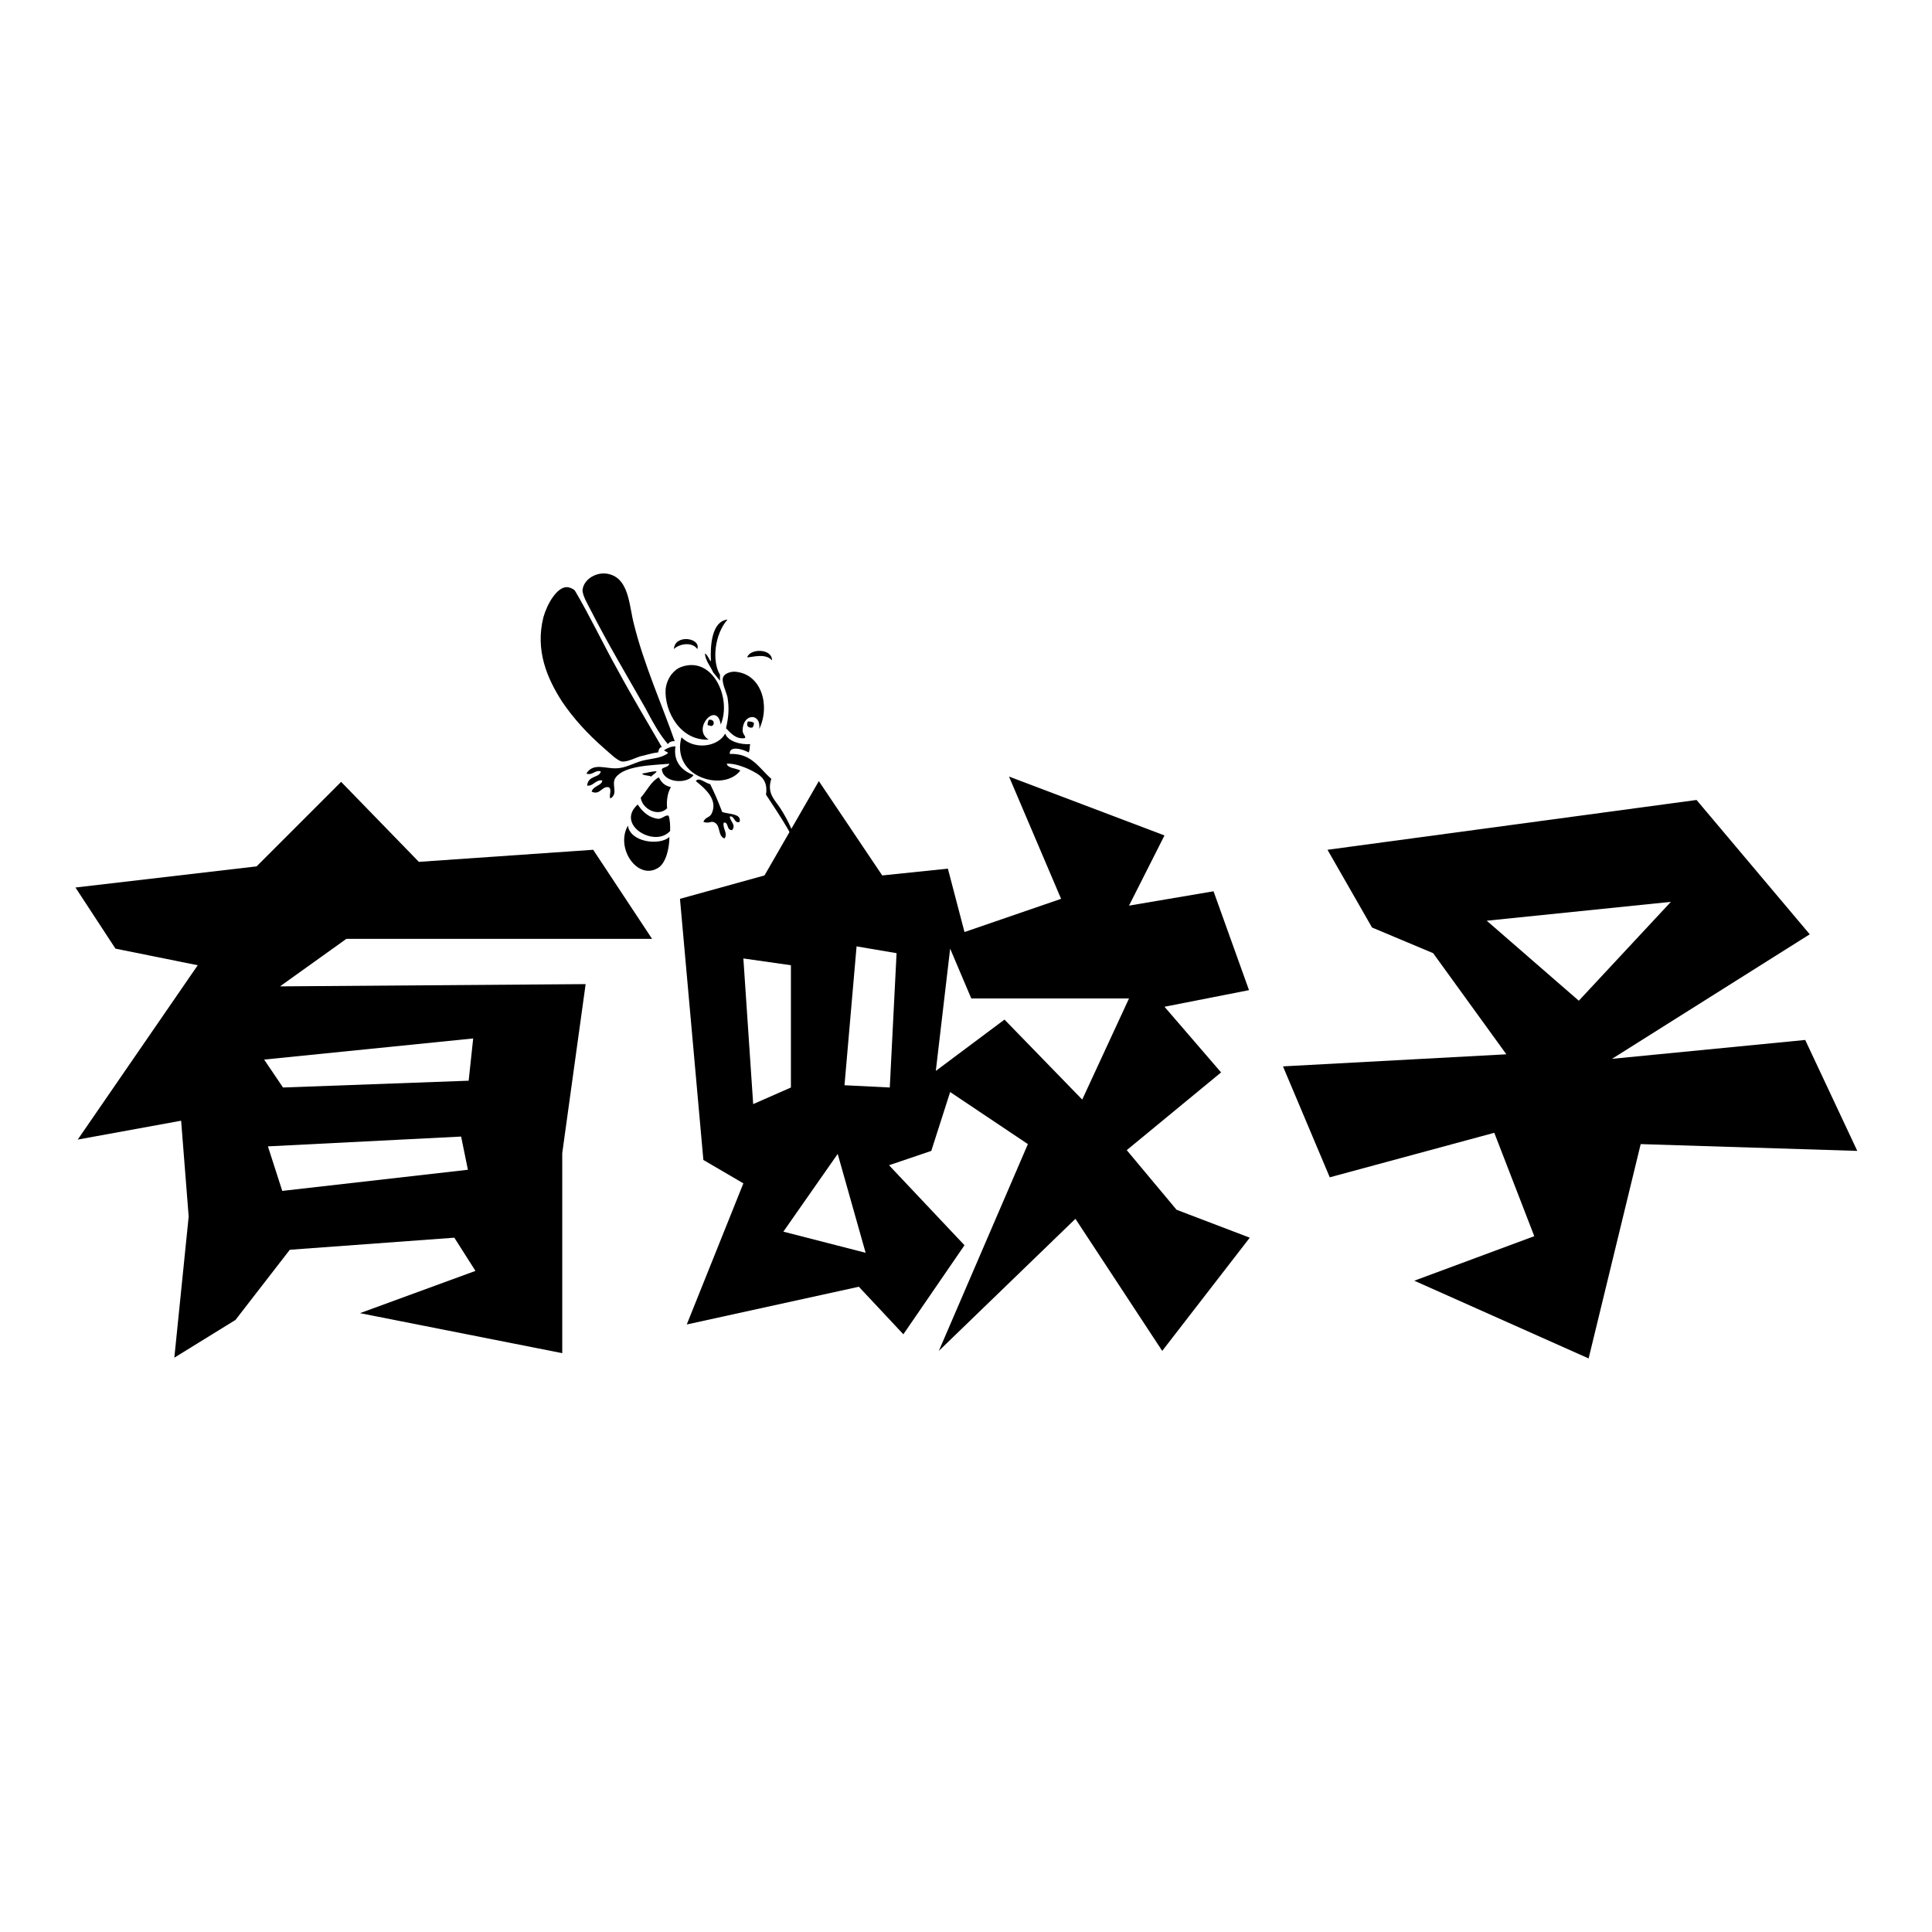
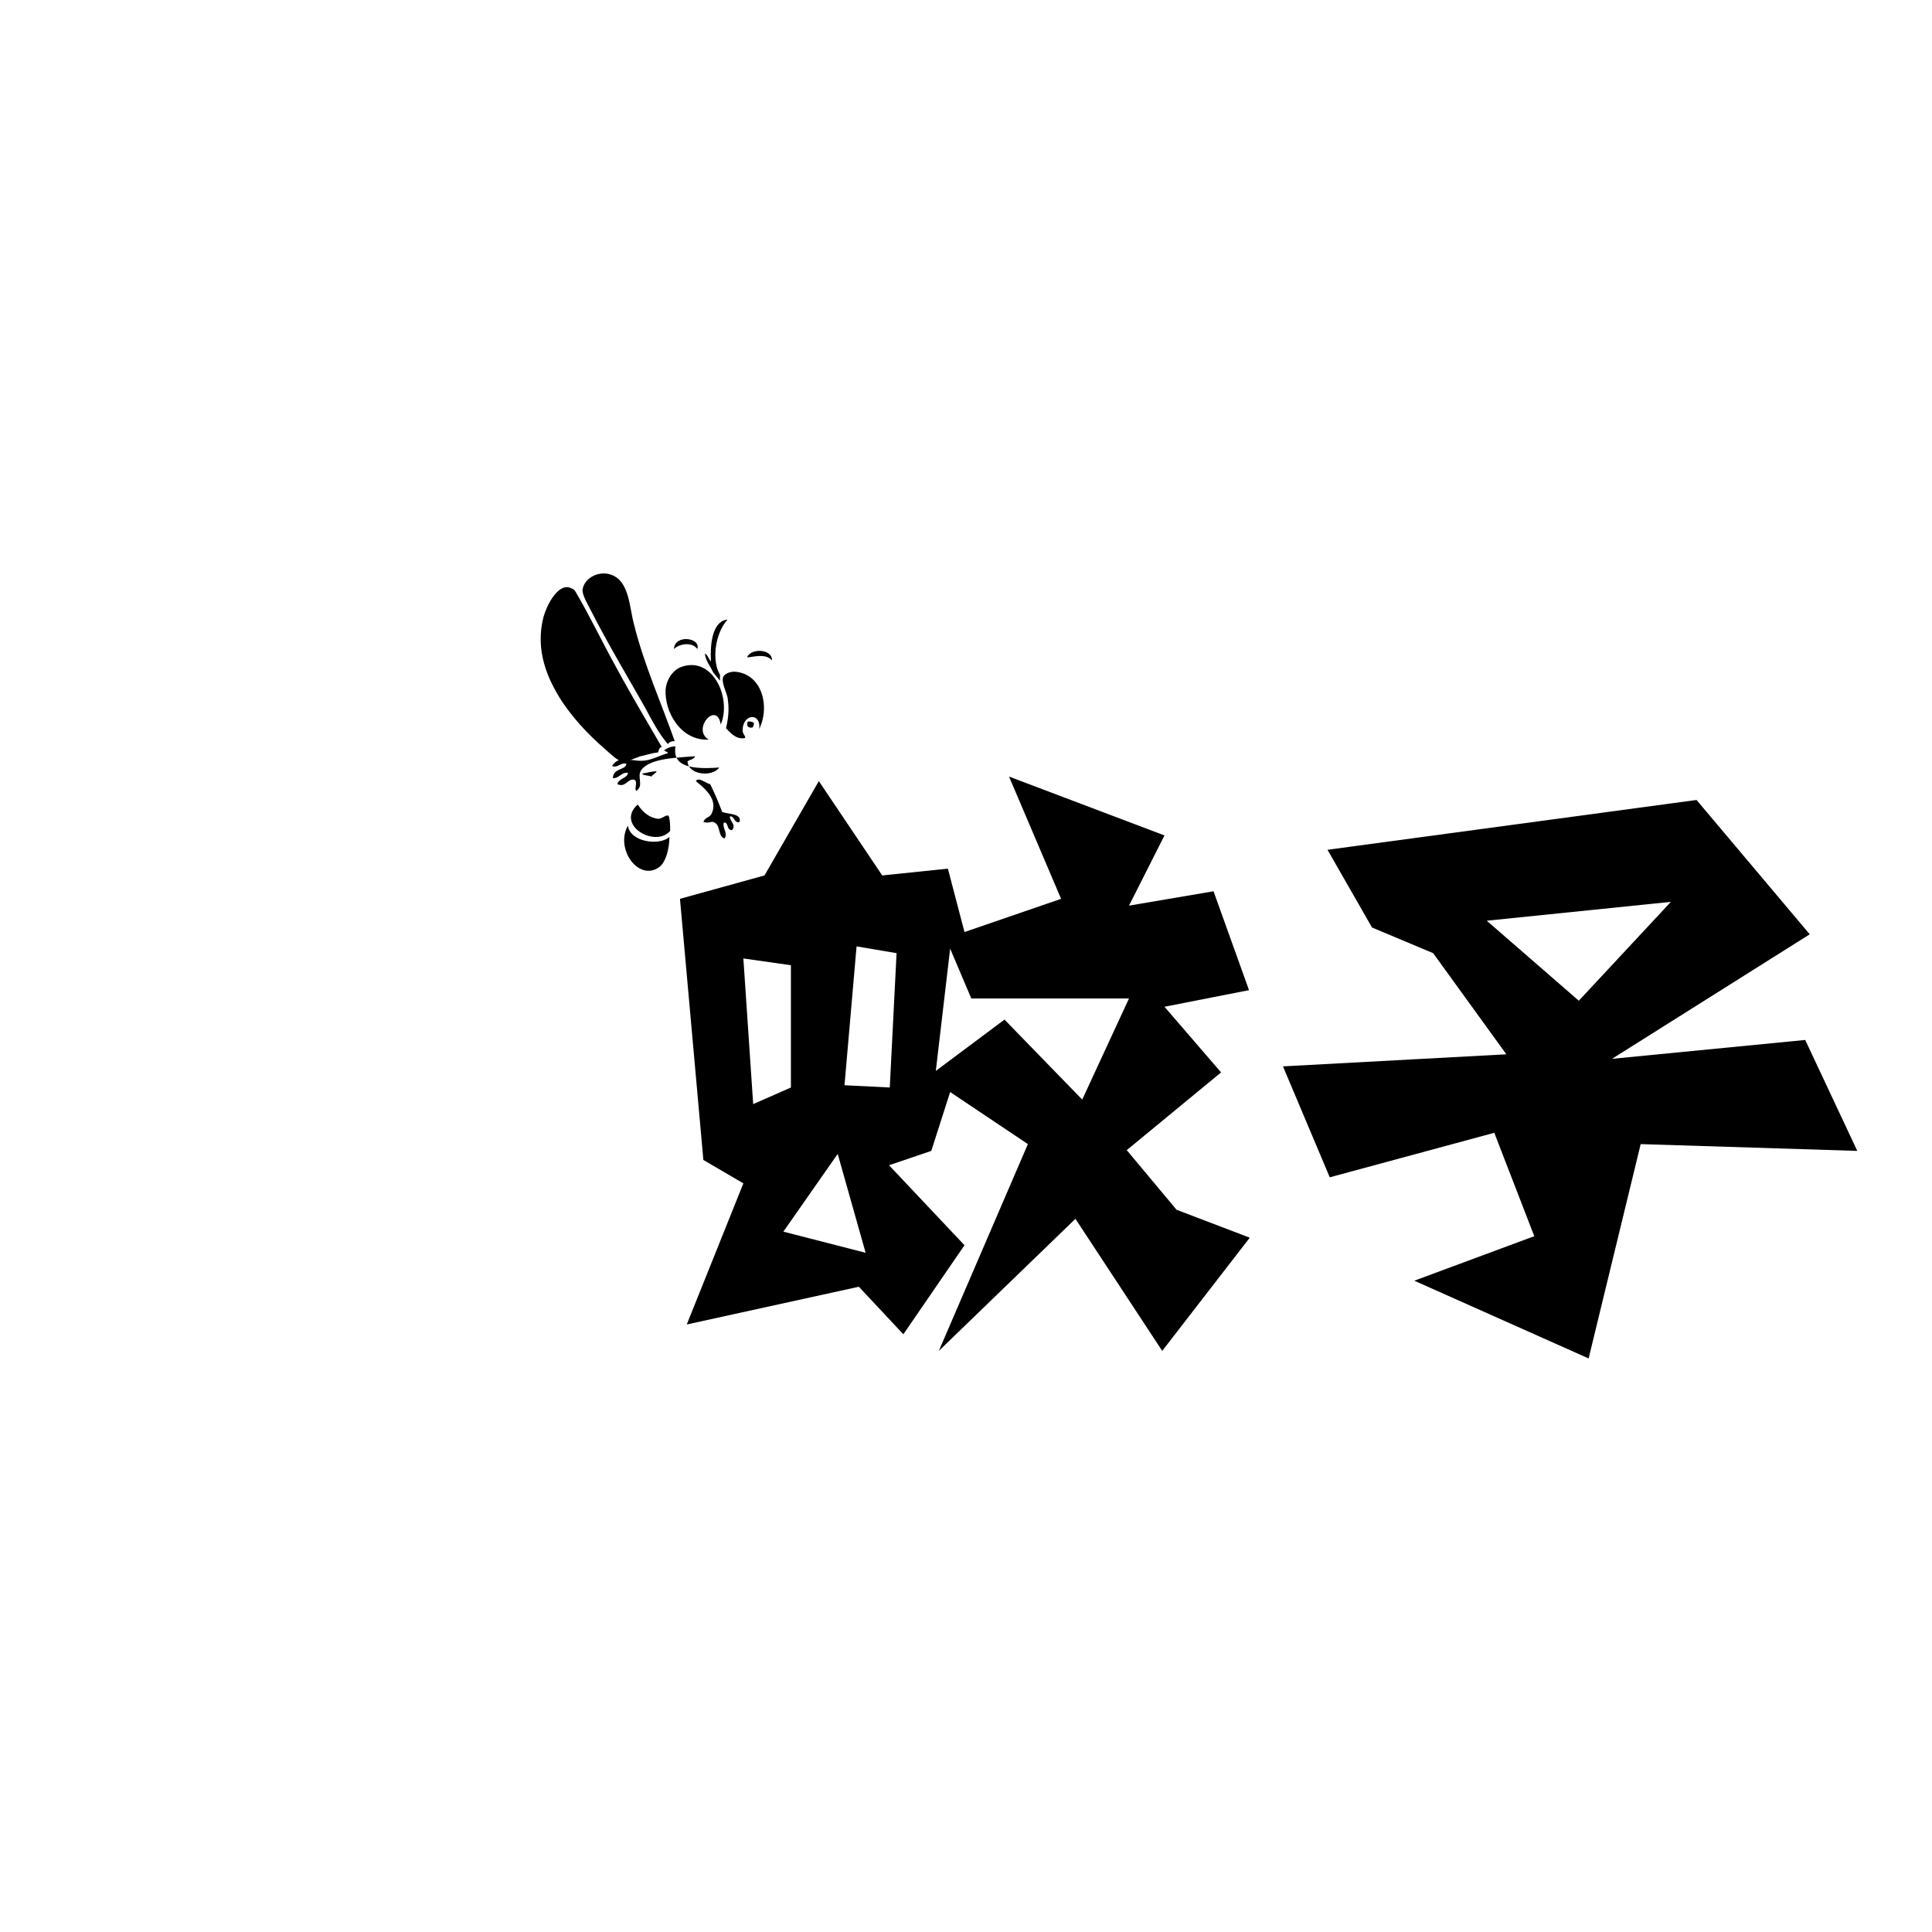
<svg xmlns="http://www.w3.org/2000/svg" version="1.1" x="0px" y="0px" viewBox="0 0 256 256" enable-background="new 0 0 256 256" xml:space="preserve">
  <g>
    <g>
      <path fill="#000000" d="M88.5,98.6c0.2-0.3,0.5-0.4,0.9-0.4C87.8,93.6,85.3,88,84,82.7c-0.6-2.2-0.6-5.6-2.9-6.5c-1.7-0.7-3.7,0.4-3.9,1.9c-0.1,0.7,0.7,2,1.1,2.8c2.3,4.5,4.7,8.5,7.2,12.9C86.4,95.5,87.3,97.2,88.5,98.6z" />
      <path fill="#000000" d="M87.2,99.7c0.1-0.4,0.2-0.7,0.5-0.7c-1.9-3.3-3.9-6.6-5.9-10.3c-1.9-3.4-3.7-7.2-5.6-10.4c-0.1-0.2-0.7-0.5-1.1-0.5c-1.3,0-2.6,2.2-3.1,4c-1.1,4.4,0.5,8.1,2.5,11.2c1.5,2.2,3.3,4.2,5.6,6.2c0.7,0.6,1.7,1.6,2.3,1.7c0.7,0.1,1.8-0.5,2.5-0.7C85.5,100.1,86.2,99.8,87.2,99.7z" />
      <path fill="#000000" d="M96.2,96.5c0.6,0.6,1.3,1.5,2.5,1.3c0.2-0.2-0.3-0.5-0.3-1c0-2.3,2.5-2.4,2.2-0.2c1.5-3.1,0.3-7.4-3.3-7.6c-0.6,0-1.4,0.3-1.5,0.8c-0.2,0.6,0.4,1.8,0.6,2.6C96.6,93.7,96.6,94.8,96.2,96.5z" />
      <path fill="#000000" d="M93.9,98c-2.3-1.4,1.1-5.2,1.6-2c1.5-3.5-1.1-9.2-5.3-7.6c-0.8,0.3-1.8,1.3-2,2.9C88,94.3,90.2,98.2,93.9,98z" />
      <path fill="#000000" d="M99.1,95.6c-0.3,0.6,0.1,0.9,0.6,0.8c0.1-0.1,0.2-0.3,0.2-0.6C99.7,95.6,99.3,95.6,99.1,95.6z" />
-       <path fill="#000000" d="M93.9,95.4c-0.1,0.3-0.2,0.6-0.1,0.7c0.2,0,0.3,0.1,0.5,0.1C94.8,96,94.6,95.2,93.9,95.4z" />
-       <path fill="#000000" d="M89.5,98.9c-0.6,0-1,0.2-1.5,0.5c0.1,0.2,0.5,0.2,0.5,0.4c-0.9,0.7-2.2,0.7-3.4,1c-1.1,0.3-2.3,1-3.4,1c-1.4,0.1-3.1-0.8-4,0.7c0.8,0.3,1.1-0.5,1.9-0.3c-0.1,0.9-1.7,0.5-1.8,1.9c0.8,0.1,1.1-0.8,2-0.7c0,0.7-1.2,0.7-1.4,1.5c1.1,0.5,1.3-0.7,2.2-0.6c0.6,0.2,0,1.2,0.3,1.5c1.1-0.7,0-1.9,0.7-2.8c1.2-1.6,5-1.6,7.1-1.8c-0.2,0.5-0.7,0.4-1,0.7c0.1,1.8,3.3,2.1,4.2,0.8C90.3,102.1,89.2,100.9,89.5,98.9z" />
+       <path fill="#000000" d="M89.5,98.9c-0.6,0-1,0.2-1.5,0.5c0.1,0.2,0.5,0.2,0.5,0.4c-1.1,0.3-2.3,1-3.4,1c-1.4,0.1-3.1-0.8-4,0.7c0.8,0.3,1.1-0.5,1.9-0.3c-0.1,0.9-1.7,0.5-1.8,1.9c0.8,0.1,1.1-0.8,2-0.7c0,0.7-1.2,0.7-1.4,1.5c1.1,0.5,1.3-0.7,2.2-0.6c0.6,0.2,0,1.2,0.3,1.5c1.1-0.7,0-1.9,0.7-2.8c1.2-1.6,5-1.6,7.1-1.8c-0.2,0.5-0.7,0.4-1,0.7c0.1,1.8,3.3,2.1,4.2,0.8C90.3,102.1,89.2,100.9,89.5,98.9z" />
      <path fill="#000000" d="M92.2,103.5c1.1,0.9,3,2.4,2.1,4.3c-0.3,0.6-0.8,0.4-1.1,1.1c0.8,0.3,1-0.2,1.5,0.1c0.8,0.4,0.4,1.8,1.3,2.1c0.5-0.7-0.3-1.3-0.1-2.1c0.7-0.1,0.3,1,1.1,1c0.6-0.7-0.3-1.2-0.3-1.8c0.6-0.2,0.6,1,1.3,0.7c0.3-1.1-1.4-1-2.3-1.3c-0.5-1.3-1-2.5-1.6-3.7C93.5,103.8,92.6,102.9,92.2,103.5z" />
      <path fill="#000000" d="M87,102.2c-0.7,0-1.2,0.2-1.9,0.3c0.1,0.3,0.8,0.2,1.2,0.4C86.5,102.6,86.9,102.5,87,102.2z" />
-       <path fill="#000000" d="M84.9,105.7c0.2,1.5,2.3,2.6,3.5,1.4c-0.1-0.8,0-2,0.5-2.8c-0.9-0.2-1.3-0.7-1.6-1.3C86.3,103.5,85.7,104.8,84.9,105.7z" />
      <path fill="#000000" d="M84.5,106.6c-3,2.7,2.3,5.8,4.3,3.5c0-0.7,0-1.4-0.2-2c-0.4-0.2-0.8,0.4-1.4,0.4C85.7,108.3,84.9,107.2,84.5,106.6z" />
      <path fill="#000000" d="M83.2,109.4c-1.7,3,1.3,7.3,4,5.6c1-0.6,1.5-2.5,1.5-4.1C87.4,112.1,83.5,111.6,83.2,109.4z" />
-       <path fill="#000000" d="M102.2,103.2c-1.7-1.5-2.6-3.4-5.5-3.3c-0.1-1.1,1.6-0.7,2.5-0.2c0.2-0.4,0.1-0.7,0.2-1.1c-1.3,0.1-3-0.4-3.3-1.4c-1,1.8-4.1,2.2-5.8,0.5c-0.7,2.4,0.5,4.7,3.2,5.5c1.7,0.5,3.6,0.2,4.6-1.1c-0.5-0.3-1.7-0.3-1.8-0.9c1-0.1,2.7,0.5,4,1.3c1,0.6,1.4,1.5,1.2,2.8c1.5,2.3,3.1,4.6,4.2,7.1c-0.4-1.8-1.2-3.6-2.3-5.3C102.6,105.9,101.6,105.1,102.2,103.2z" />
      <path fill="#000000" d="M99,87.1c0.7,0,2.4-0.6,3.3,0.4C102.3,85.9,99.4,85.9,99,87.1z" />
      <path fill="#000000" d="M89.3,86c0.7-0.7,2.4-1,3.1,0C92.9,84.5,89.4,84,89.3,86z" />
      <path fill="#000000" d="M94.5,89.1c-0.4-0.9-1-1.5-1.1-2.5c0.4,0.1,0.8,1.4,0.8,0.9c-0.1-1.9,0.1-5.2,2.2-5.4c-1.7,1.9-2.1,5.5-1,7.3v0.8L94.5,89.1z" />
-       <path fill="#000000" d="M37.1,130.7l40.5-0.3l-3.1,22.4v26.5L47.7,174l15.3-5.6l-2.8-4.4l-21.8,1.6l-7.2,9.3l-8.1,5l1.9-18.7L24,148.5L10.3,151l15.9-23.1l-10.9-2.2l-5.3-8.1l24-2.8l11.2-11.2l10.3,10.6l23.1-1.6l7.8,11.8H45.9L37.1,130.7z M62.7,137.6l-27.7,2.8l2.5,3.7l24.6-0.9L62.7,137.6z M37.4,157.8l24.6-2.8l-0.9-4.4l-25.6,1.3L37.4,157.8z" />
      <path fill="#000000" d="M155.9,160.3l9.7,3.7L154,179l-11.5-17.5L124.4,179l11.8-27.4l-10.3-6.9l-2.5,7.8l-5.6,1.9l10,10.6l-8.1,11.8l-5.9-6.3l-22.8,5l7.5-18.7l-5.3-3.1l-3.1-34.6l11.2-3.1l7.2-12.5l8.4,12.5l8.7-0.9l2.2,8.4l12.8-4.4l-6.9-16.2l20.6,7.8l-4.7,9.3l11.2-1.9l4.7,13.1l-11.2,2.2l7.5,8.7l-12.5,10.3L155.9,160.3z M98.5,127l1.3,19.3l5-2.2v-16.2L98.5,127z M103.8,163.2l10.9,2.8l-3.7-13.1L103.8,163.2z M117.9,144.1l0.9-17.8l-5.3-0.9l-1.6,18.4L117.9,144.1z M133.1,135.1l10.3,10.6l6.2-13.4h-20.9l-2.8-6.6l-1.9,16.2L133.1,135.1z" />
      <path fill="#000000" d="M176.2,156l-6.2-14.7l29.6-1.6l-9.7-13.4l-8.1-3.4l-5.9-10.3l48.9-6.6l15,17.8l-26.2,16.5l25.6-2.5l6.9,14.7l-28.7-0.9l-6.9,28.4l-23.1-10.3l15.9-5.9l-5.3-13.7L176.2,156z M221.4,119.5L197,122l12.2,10.6L221.4,119.5z" />
    </g>
  </g>
</svg>